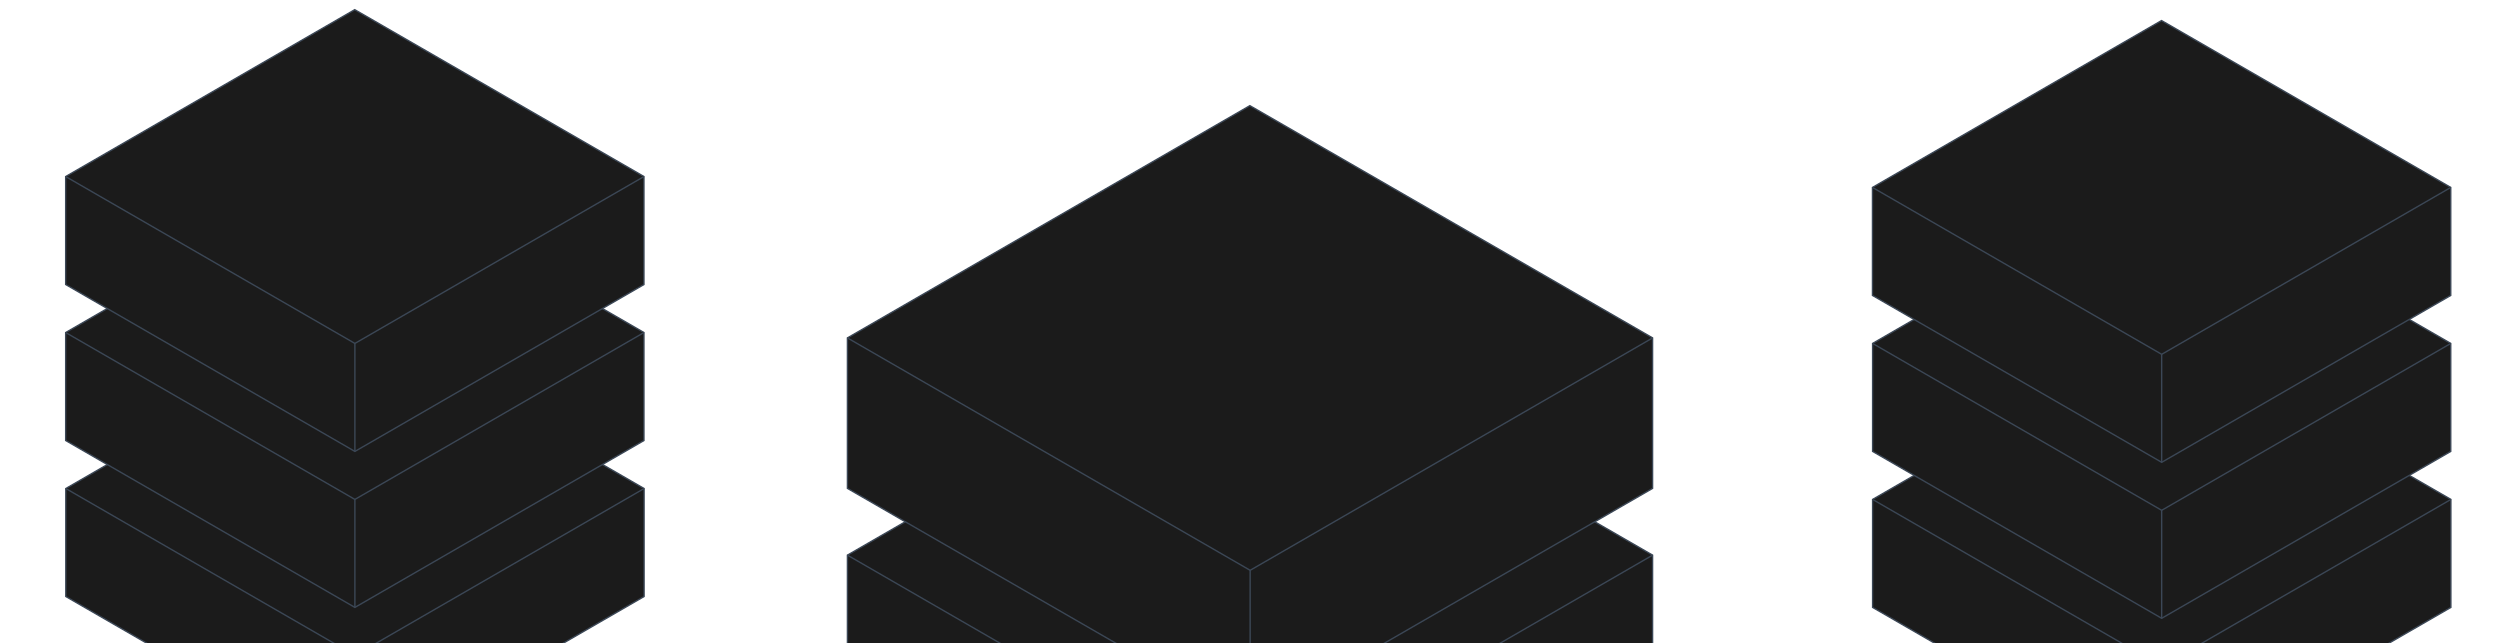
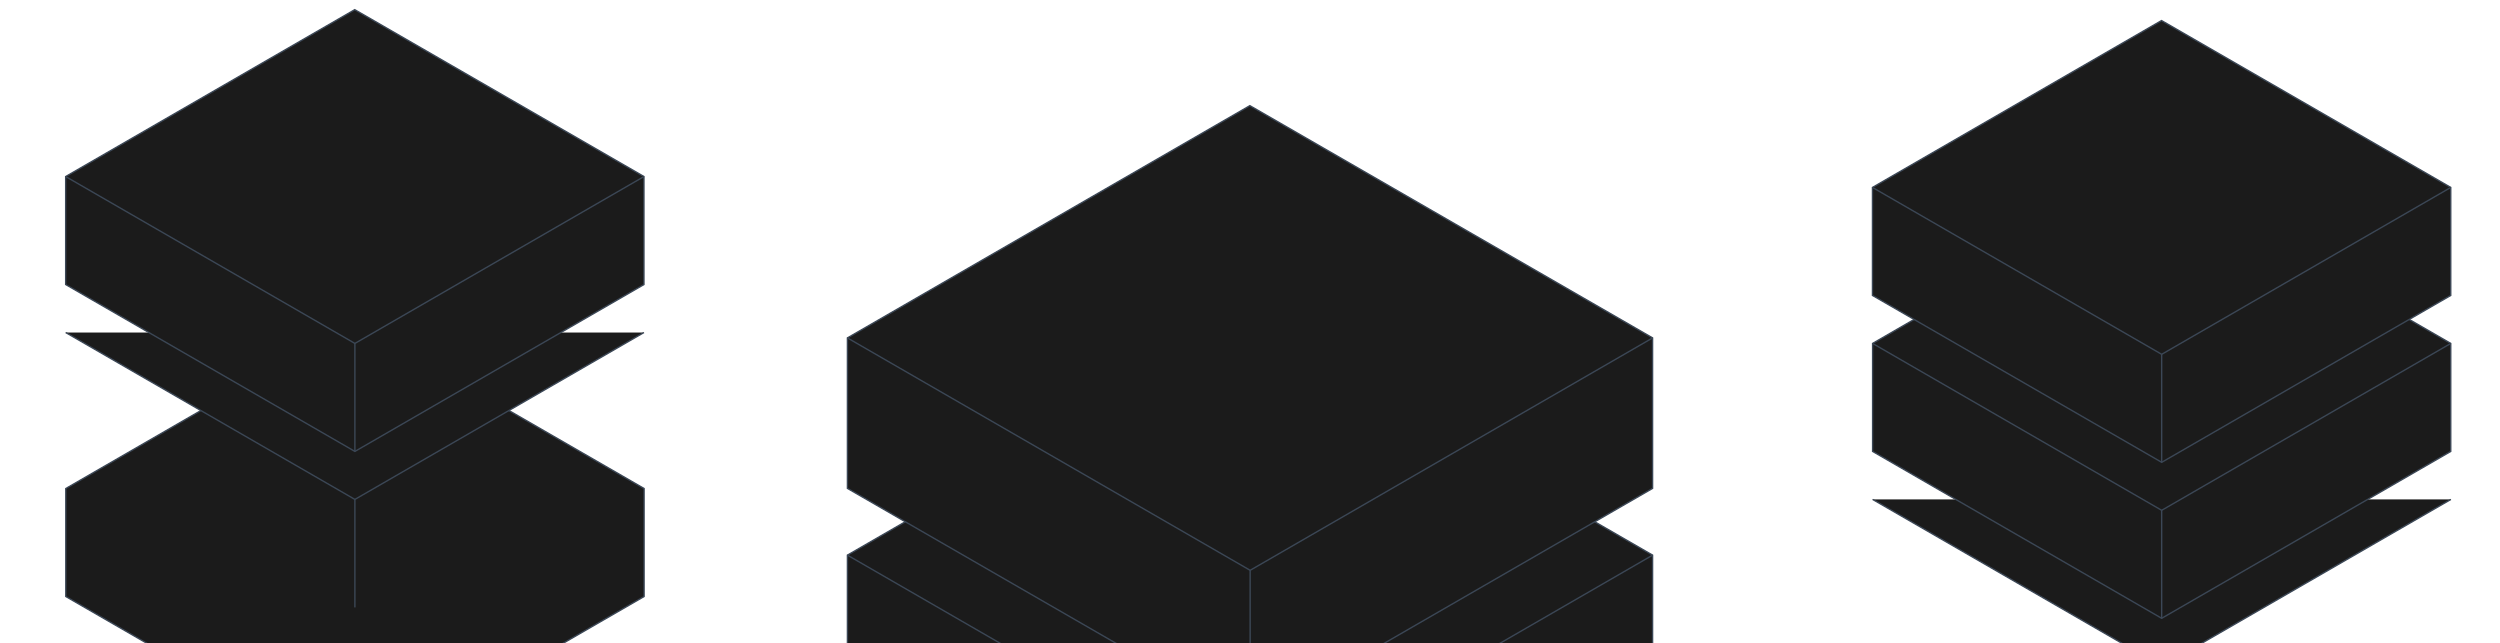
<svg xmlns="http://www.w3.org/2000/svg" version="1.1" id="Layer_1" x="0px" y="0px" viewBox="0 0 1812.6 466.5" style="enable-background:new 0 0 1812.6 466.5;" xml:space="preserve">
  <style type="text/css">
	.st0{fill:#1B1B1B;stroke:#3B4756;stroke-miterlimit:10;}
</style>
  <g>
    <g>
      <polygon class="st0" points="257.3,233.2 47.7,354.2 47.7,432.5 257.4,553.5 467,432.5 467,354.2   " />
-       <polyline class="st0" points="467,354.2 257.4,475.2 47.7,354.2   " />
    </g>
-     <line class="st0" x1="257.4" y1="475.2" x2="257.4" y2="553.5" />
  </g>
  <g>
    <g>
-       <polygon class="st0" points="257.2,120.1 47.6,241.1 47.6,319.4 257.3,440.4 466.9,319.4 466.9,241.1   " />
      <polyline class="st0" points="466.9,241.1 257.3,362.1 47.6,241.1   " />
    </g>
    <line class="st0" x1="257.3" y1="362.1" x2="257.3" y2="440.4" />
  </g>
  <g>
    <g>
      <polygon class="st0" points="257.2,7 47.6,128 47.6,206.3 257.3,327.3 466.9,206.3 466.9,128   " />
      <polyline class="st0" points="466.9,128 257.3,249 47.6,128   " />
    </g>
    <line class="st0" x1="257.3" y1="249" x2="257.3" y2="327.3" />
  </g>
  <g>
    <g>
-       <polygon class="st0" points="1567.3,241.1 1357.7,362.1 1357.7,440.4 1567.4,561.4 1777,440.4 1777,362.1   " />
      <polyline class="st0" points="1777,362.1 1567.4,483.1 1357.7,362.1   " />
    </g>
    <line class="st0" x1="1567.4" y1="483.1" x2="1567.4" y2="561.4" />
  </g>
  <g>
    <g>
      <polygon class="st0" points="1567.2,128 1357.7,249 1357.7,327.3 1567.3,448.3 1776.9,327.3 1776.9,249   " />
      <polyline class="st0" points="1776.9,249 1567.3,370 1357.7,249   " />
    </g>
    <line class="st0" x1="1567.3" y1="370" x2="1567.3" y2="448.3" />
  </g>
  <g>
    <g>
      <polygon class="st0" points="1567.2,14.9 1357.6,135.9 1357.6,214.2 1567.3,335.2 1776.9,214.2 1776.9,135.9   " />
      <polyline class="st0" points="1776.9,135.9 1567.3,256.9 1357.6,135.9   " />
    </g>
    <line class="st0" x1="1567.3" y1="256.9" x2="1567.3" y2="335.2" />
  </g>
  <g>
    <g>
      <polygon class="st0" points="906.2,391.6 614.4,560 614.4,669 906.4,837.5 1198.2,669 1198.2,560   " />
      <polyline class="st0" points="1198.2,560 906.4,728.5 614.4,560   " />
    </g>
    <line class="st0" x1="906.4" y1="728.5" x2="906.4" y2="837.5" />
  </g>
  <g>
    <g>
      <polygon class="st0" points="906.2,234.1 614.4,402.5 614.4,511.5 906.4,680 1198.2,511.5 1198.2,402.5   " />
      <polyline class="st0" points="1198.2,402.5 906.4,571 614.4,402.5   " />
    </g>
    <line class="st0" x1="906.4" y1="571" x2="906.4" y2="680" />
  </g>
  <g>
    <g>
      <polygon class="st0" points="906.2,76.6 614.4,245 614.4,354.1 906.4,522.5 1198.2,354.1 1198.2,245   " />
      <polyline class="st0" points="1198.2,245 906.4,413.5 614.4,245   " />
    </g>
    <line class="st0" x1="906.4" y1="413.5" x2="906.4" y2="522.5" />
  </g>
</svg>